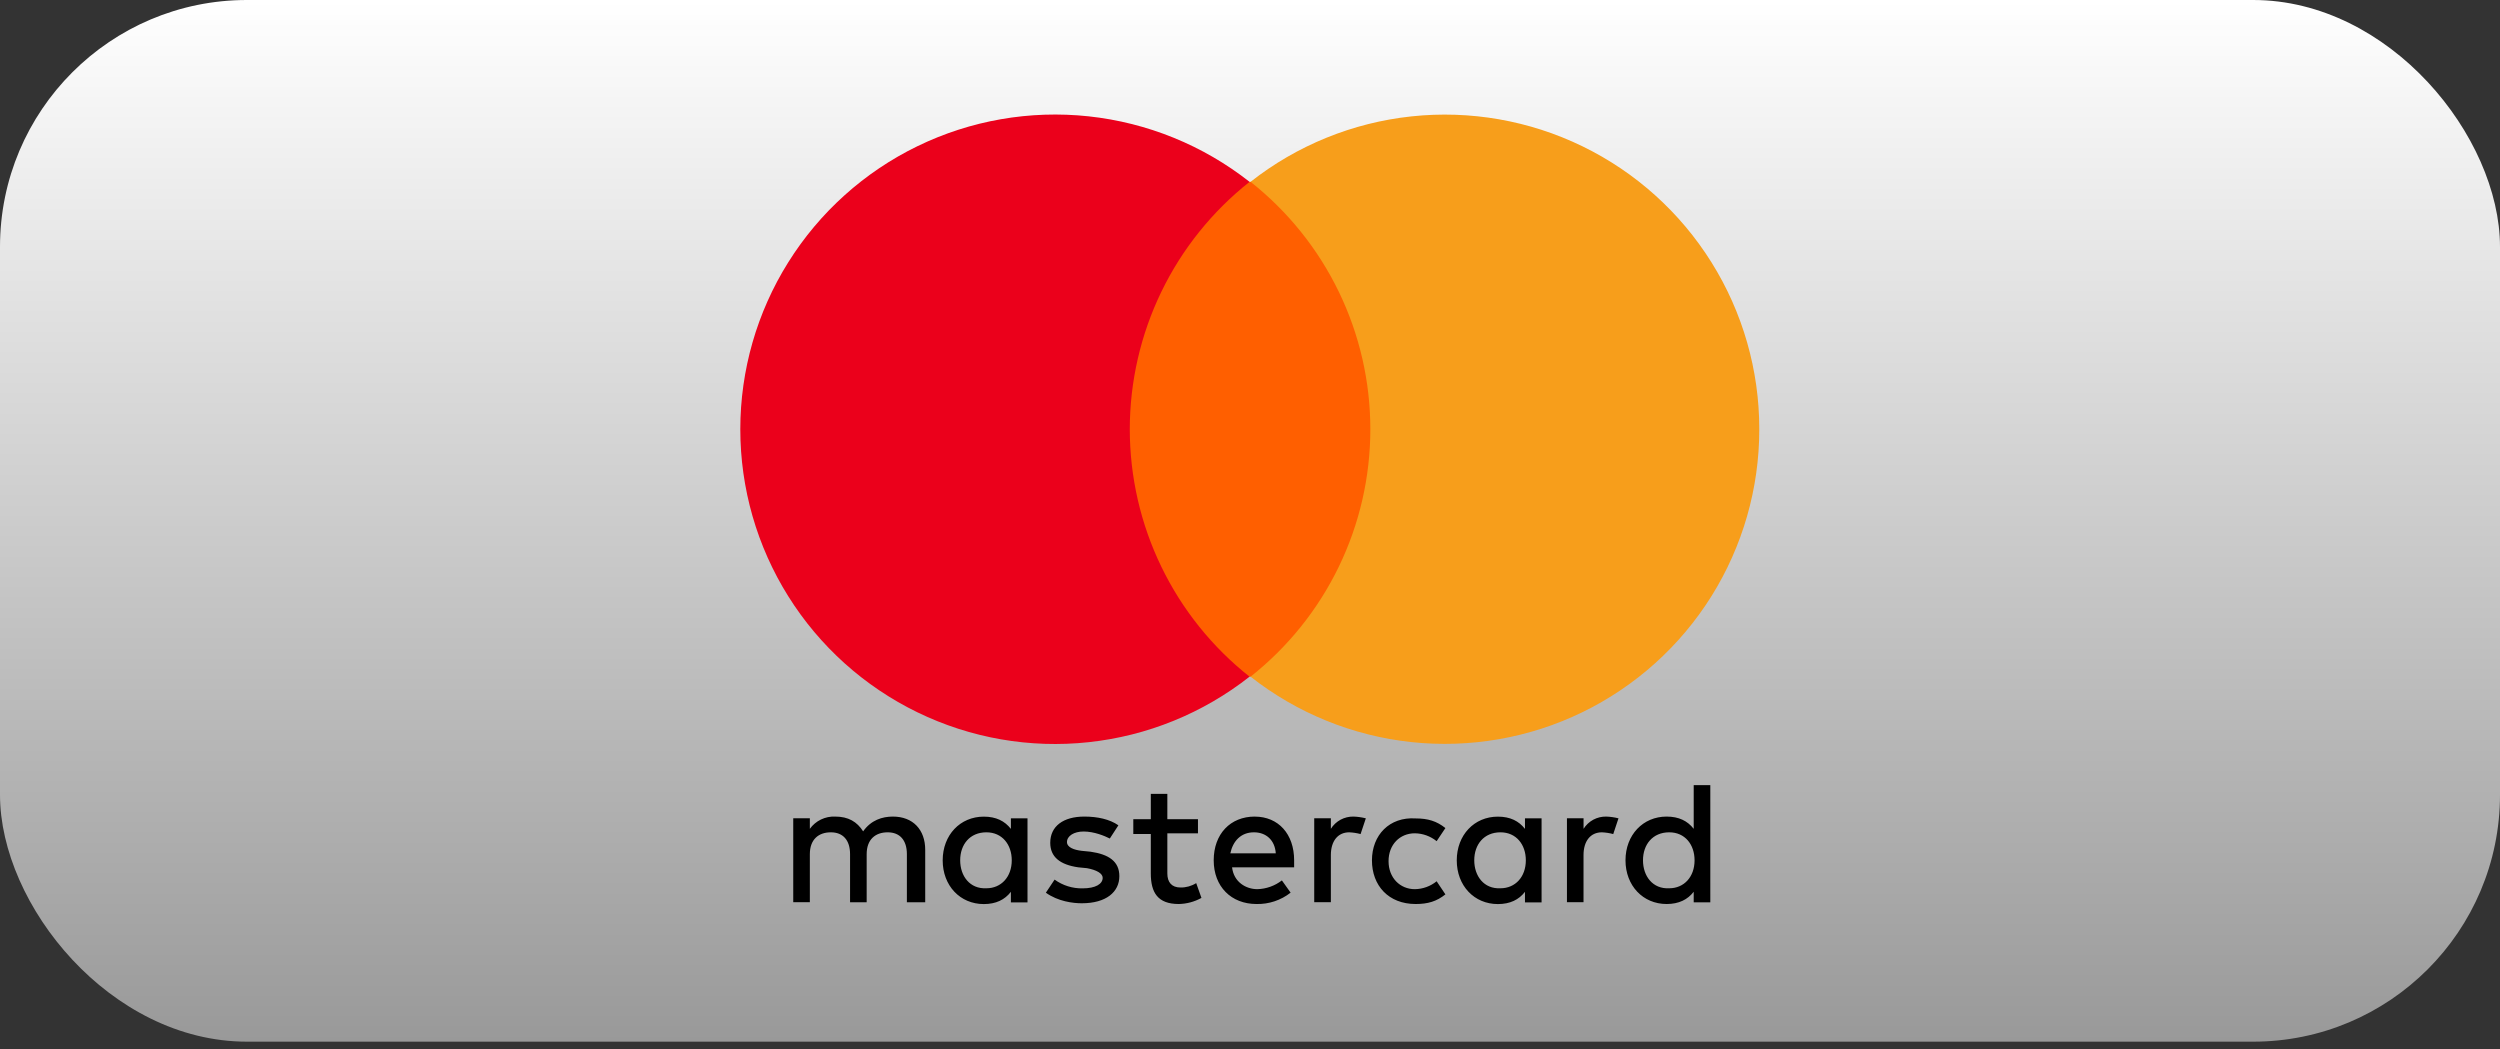
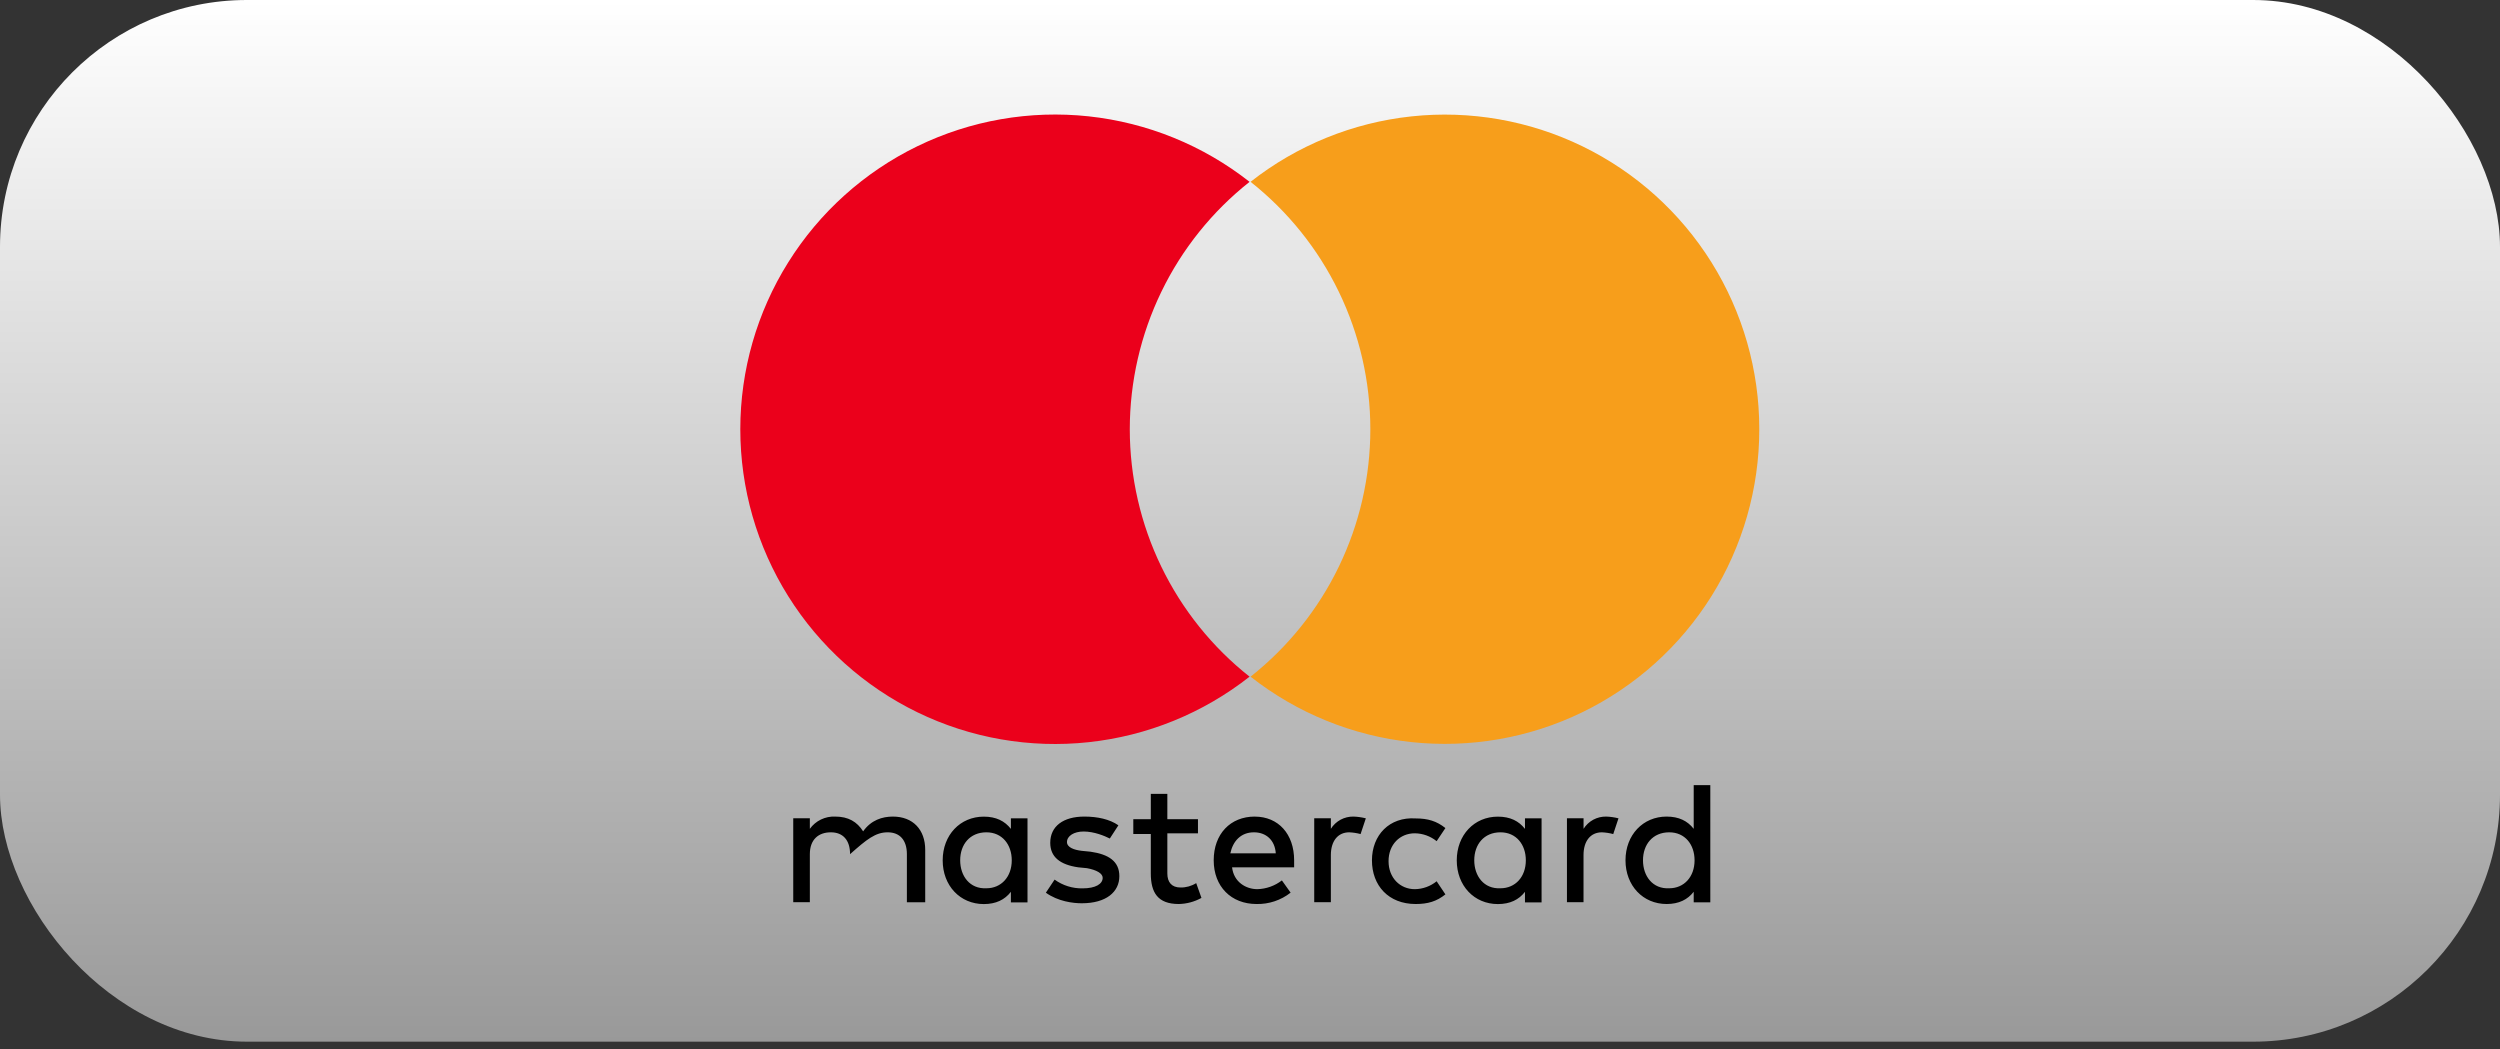
<svg xmlns="http://www.w3.org/2000/svg" width="81" height="34" viewBox="0 0 81 34" fill="none">
  <rect x="0" y="0" width="81" height="34" fill="#333333" stroke="none" />
  <rect width="81" height="33.75" rx="8" fill="url(#paint0_linear_295_49)" />
  <g clip-path="url(#clip0_295_49)">
-     <path d="M29.977 29.233V27.534C29.977 26.882 29.58 26.457 28.929 26.457C28.587 26.457 28.221 26.571 27.966 26.936C27.767 26.624 27.487 26.457 27.06 26.457C26.901 26.45 26.743 26.483 26.599 26.552C26.456 26.621 26.332 26.725 26.239 26.854V26.512H25.701V29.231H26.239V27.675C26.239 27.197 26.522 26.967 26.919 26.967C27.315 26.967 27.542 27.223 27.542 27.675V29.233H28.08V27.675C28.08 27.197 28.363 26.967 28.76 26.967C29.157 26.967 29.383 27.223 29.383 27.675V29.233H29.977ZM38.814 26.542H37.822V25.721H37.286V26.542H36.719V27.021H37.286V28.298C37.286 28.921 37.512 29.29 38.192 29.29C38.449 29.285 38.702 29.217 38.927 29.092L38.757 28.613C38.604 28.709 38.427 28.758 38.247 28.755C37.963 28.755 37.822 28.584 37.822 28.301V26.999H38.814V26.546L38.814 26.542ZM43.856 26.457C43.709 26.454 43.565 26.489 43.435 26.558C43.306 26.628 43.197 26.73 43.12 26.854V26.512H42.581V29.231H43.12V27.704C43.12 27.251 43.346 26.967 43.715 26.967C43.839 26.973 43.962 26.991 44.083 27.024L44.253 26.514C44.123 26.481 43.99 26.462 43.856 26.457ZM36.236 26.74C35.953 26.542 35.557 26.457 35.132 26.457C34.452 26.457 34.028 26.769 34.028 27.307C34.028 27.761 34.339 28.015 34.934 28.101L35.217 28.129C35.529 28.186 35.727 28.299 35.727 28.441C35.727 28.639 35.501 28.783 35.075 28.783C34.75 28.789 34.432 28.69 34.169 28.499L33.886 28.924C34.283 29.207 34.764 29.266 35.049 29.266C35.842 29.266 36.267 28.898 36.267 28.388C36.267 27.909 35.925 27.68 35.332 27.595L35.049 27.567C34.794 27.538 34.57 27.453 34.57 27.283C34.57 27.085 34.796 26.941 35.108 26.941C35.45 26.941 35.788 27.083 35.958 27.168L36.236 26.74ZM44.451 27.874C44.451 28.694 44.989 29.29 45.867 29.29C46.264 29.29 46.547 29.205 46.831 28.978L46.547 28.553C46.347 28.716 46.097 28.806 45.84 28.809C45.361 28.809 44.989 28.441 44.989 27.902C44.989 27.364 45.356 26.999 45.84 26.999C46.097 27.002 46.347 27.092 46.547 27.254L46.831 26.829C46.547 26.603 46.264 26.517 45.867 26.517C45.017 26.461 44.451 27.056 44.451 27.877V27.874ZM40.655 26.457C39.862 26.457 39.324 27.023 39.324 27.874C39.324 28.724 39.89 29.29 40.711 29.29C41.111 29.299 41.501 29.169 41.816 28.922L41.533 28.525C41.305 28.702 41.027 28.801 40.739 28.809C40.371 28.809 39.975 28.582 39.919 28.101H41.93V27.874C41.93 27.024 41.42 26.458 40.655 26.458V26.457ZM40.627 26.967C41.024 26.967 41.307 27.223 41.335 27.647H39.863C39.947 27.251 40.205 26.967 40.627 26.967ZM33.291 27.874V26.514H32.753V26.856C32.554 26.601 32.274 26.459 31.875 26.459C31.11 26.459 30.543 27.054 30.543 27.876C30.543 28.697 31.109 29.292 31.875 29.292C32.271 29.292 32.554 29.151 32.753 28.895V29.237H33.291V27.874ZM31.11 27.874C31.11 27.363 31.422 26.967 31.96 26.967C32.47 26.967 32.781 27.364 32.781 27.874C32.781 28.412 32.439 28.78 31.96 28.78C31.422 28.808 31.11 28.383 31.11 27.874ZM52.043 26.457C51.897 26.454 51.752 26.489 51.623 26.558C51.494 26.628 51.385 26.73 51.307 26.854V26.512H50.769V29.231H51.306V27.704C51.306 27.251 51.532 26.967 51.901 26.967C52.026 26.973 52.149 26.991 52.269 27.024L52.439 26.514C52.309 26.481 52.176 26.462 52.043 26.457H52.043ZM49.947 27.874V26.514H49.409V26.856C49.211 26.601 48.93 26.459 48.531 26.459C47.766 26.459 47.199 27.054 47.199 27.876C47.199 28.697 47.765 29.292 48.531 29.292C48.927 29.292 49.211 29.151 49.409 28.895V29.237H49.947V27.874ZM47.766 27.874C47.766 27.363 48.078 26.967 48.616 26.967C49.126 26.967 49.437 27.364 49.437 27.874C49.437 28.412 49.095 28.78 48.616 28.78C48.078 28.808 47.766 28.383 47.766 27.874ZM55.414 27.874V25.438H54.876V26.854C54.678 26.599 54.397 26.457 53.998 26.457C53.233 26.457 52.666 27.052 52.666 27.874C52.666 28.695 53.233 29.29 53.998 29.29C54.395 29.29 54.678 29.148 54.876 28.893V29.235H55.414V27.874ZM53.233 27.874C53.233 27.363 53.545 26.967 54.084 26.967C54.594 26.967 54.904 27.364 54.904 27.874C54.904 28.412 54.562 28.78 54.084 28.78C53.545 28.809 53.233 28.384 53.233 27.874H53.233Z" fill="black" />
-     <path d="M45.443 5.893H35.614V21.925H45.443V5.893Z" fill="#FF5F00" />
+     <path d="M29.977 29.233V27.534C29.977 26.882 29.58 26.457 28.929 26.457C28.587 26.457 28.221 26.571 27.966 26.936C27.767 26.624 27.487 26.457 27.06 26.457C26.901 26.45 26.743 26.483 26.599 26.552C26.456 26.621 26.332 26.725 26.239 26.854V26.512H25.701V29.231H26.239V27.675C26.239 27.197 26.522 26.967 26.919 26.967C27.315 26.967 27.542 27.223 27.542 27.675V29.233V27.675C28.08 27.197 28.363 26.967 28.76 26.967C29.157 26.967 29.383 27.223 29.383 27.675V29.233H29.977ZM38.814 26.542H37.822V25.721H37.286V26.542H36.719V27.021H37.286V28.298C37.286 28.921 37.512 29.29 38.192 29.29C38.449 29.285 38.702 29.217 38.927 29.092L38.757 28.613C38.604 28.709 38.427 28.758 38.247 28.755C37.963 28.755 37.822 28.584 37.822 28.301V26.999H38.814V26.546L38.814 26.542ZM43.856 26.457C43.709 26.454 43.565 26.489 43.435 26.558C43.306 26.628 43.197 26.73 43.12 26.854V26.512H42.581V29.231H43.12V27.704C43.12 27.251 43.346 26.967 43.715 26.967C43.839 26.973 43.962 26.991 44.083 27.024L44.253 26.514C44.123 26.481 43.99 26.462 43.856 26.457ZM36.236 26.74C35.953 26.542 35.557 26.457 35.132 26.457C34.452 26.457 34.028 26.769 34.028 27.307C34.028 27.761 34.339 28.015 34.934 28.101L35.217 28.129C35.529 28.186 35.727 28.299 35.727 28.441C35.727 28.639 35.501 28.783 35.075 28.783C34.75 28.789 34.432 28.69 34.169 28.499L33.886 28.924C34.283 29.207 34.764 29.266 35.049 29.266C35.842 29.266 36.267 28.898 36.267 28.388C36.267 27.909 35.925 27.68 35.332 27.595L35.049 27.567C34.794 27.538 34.57 27.453 34.57 27.283C34.57 27.085 34.796 26.941 35.108 26.941C35.45 26.941 35.788 27.083 35.958 27.168L36.236 26.74ZM44.451 27.874C44.451 28.694 44.989 29.29 45.867 29.29C46.264 29.29 46.547 29.205 46.831 28.978L46.547 28.553C46.347 28.716 46.097 28.806 45.84 28.809C45.361 28.809 44.989 28.441 44.989 27.902C44.989 27.364 45.356 26.999 45.84 26.999C46.097 27.002 46.347 27.092 46.547 27.254L46.831 26.829C46.547 26.603 46.264 26.517 45.867 26.517C45.017 26.461 44.451 27.056 44.451 27.877V27.874ZM40.655 26.457C39.862 26.457 39.324 27.023 39.324 27.874C39.324 28.724 39.89 29.29 40.711 29.29C41.111 29.299 41.501 29.169 41.816 28.922L41.533 28.525C41.305 28.702 41.027 28.801 40.739 28.809C40.371 28.809 39.975 28.582 39.919 28.101H41.93V27.874C41.93 27.024 41.42 26.458 40.655 26.458V26.457ZM40.627 26.967C41.024 26.967 41.307 27.223 41.335 27.647H39.863C39.947 27.251 40.205 26.967 40.627 26.967ZM33.291 27.874V26.514H32.753V26.856C32.554 26.601 32.274 26.459 31.875 26.459C31.11 26.459 30.543 27.054 30.543 27.876C30.543 28.697 31.109 29.292 31.875 29.292C32.271 29.292 32.554 29.151 32.753 28.895V29.237H33.291V27.874ZM31.11 27.874C31.11 27.363 31.422 26.967 31.96 26.967C32.47 26.967 32.781 27.364 32.781 27.874C32.781 28.412 32.439 28.78 31.96 28.78C31.422 28.808 31.11 28.383 31.11 27.874ZM52.043 26.457C51.897 26.454 51.752 26.489 51.623 26.558C51.494 26.628 51.385 26.73 51.307 26.854V26.512H50.769V29.231H51.306V27.704C51.306 27.251 51.532 26.967 51.901 26.967C52.026 26.973 52.149 26.991 52.269 27.024L52.439 26.514C52.309 26.481 52.176 26.462 52.043 26.457H52.043ZM49.947 27.874V26.514H49.409V26.856C49.211 26.601 48.93 26.459 48.531 26.459C47.766 26.459 47.199 27.054 47.199 27.876C47.199 28.697 47.765 29.292 48.531 29.292C48.927 29.292 49.211 29.151 49.409 28.895V29.237H49.947V27.874ZM47.766 27.874C47.766 27.363 48.078 26.967 48.616 26.967C49.126 26.967 49.437 27.364 49.437 27.874C49.437 28.412 49.095 28.78 48.616 28.78C48.078 28.808 47.766 28.383 47.766 27.874ZM55.414 27.874V25.438H54.876V26.854C54.678 26.599 54.397 26.457 53.998 26.457C53.233 26.457 52.666 27.052 52.666 27.874C52.666 28.695 53.233 29.29 53.998 29.29C54.395 29.29 54.678 29.148 54.876 28.893V29.235H55.414V27.874ZM53.233 27.874C53.233 27.363 53.545 26.967 54.084 26.967C54.594 26.967 54.904 27.364 54.904 27.874C54.904 28.412 54.562 28.78 54.084 28.78C53.545 28.809 53.233 28.384 53.233 27.874H53.233Z" fill="black" />
    <path d="M36.605 13.908C36.606 12.366 36.955 10.844 37.627 9.455C38.299 8.067 39.276 6.849 40.486 5.892C38.982 4.709 37.175 3.974 35.272 3.769C33.37 3.565 31.448 3.9 29.727 4.736C28.006 5.572 26.555 6.876 25.54 8.498C24.524 10.12 23.986 11.995 23.986 13.908C23.986 15.822 24.524 17.697 25.54 19.319C26.555 20.941 28.006 22.244 29.727 23.08C31.448 23.917 33.37 24.252 35.272 24.047C37.175 23.843 38.982 23.107 40.486 21.924C39.276 20.968 38.299 19.749 37.627 18.361C36.955 16.973 36.606 15.451 36.605 13.908Z" fill="#EB001B" />
    <path d="M57.001 13.907C57.002 15.819 56.465 17.693 55.452 19.315C54.438 20.936 52.989 22.239 51.269 23.076C49.55 23.912 47.629 24.247 45.728 24.044C43.827 23.84 42.021 23.105 40.518 21.924C41.728 20.967 42.706 19.749 43.378 18.36C44.05 16.972 44.399 15.45 44.399 13.907C44.399 12.365 44.05 10.842 43.378 9.454C42.706 8.066 41.728 6.848 40.518 5.891C42.021 4.709 43.827 3.975 45.728 3.771C47.629 3.567 49.55 3.903 51.269 4.739C52.989 5.575 54.438 6.879 55.452 8.5C56.465 10.121 57.002 11.995 57.001 13.907Z" fill="#F79E1B" />
  </g>
  <defs>
    <linearGradient id="paint0_linear_295_49" x1="40.5" y1="0" x2="40.5" y2="33.75" gradientUnits="userSpaceOnUse">
      <stop stop-color="white" />
      <stop offset="1" stop-color="#999999" />
    </linearGradient>
    <clipPath id="clip0_295_49">
      <rect width="33" height="33" fill="white" transform="translate(24)" />
    </clipPath>
  </defs>
</svg>